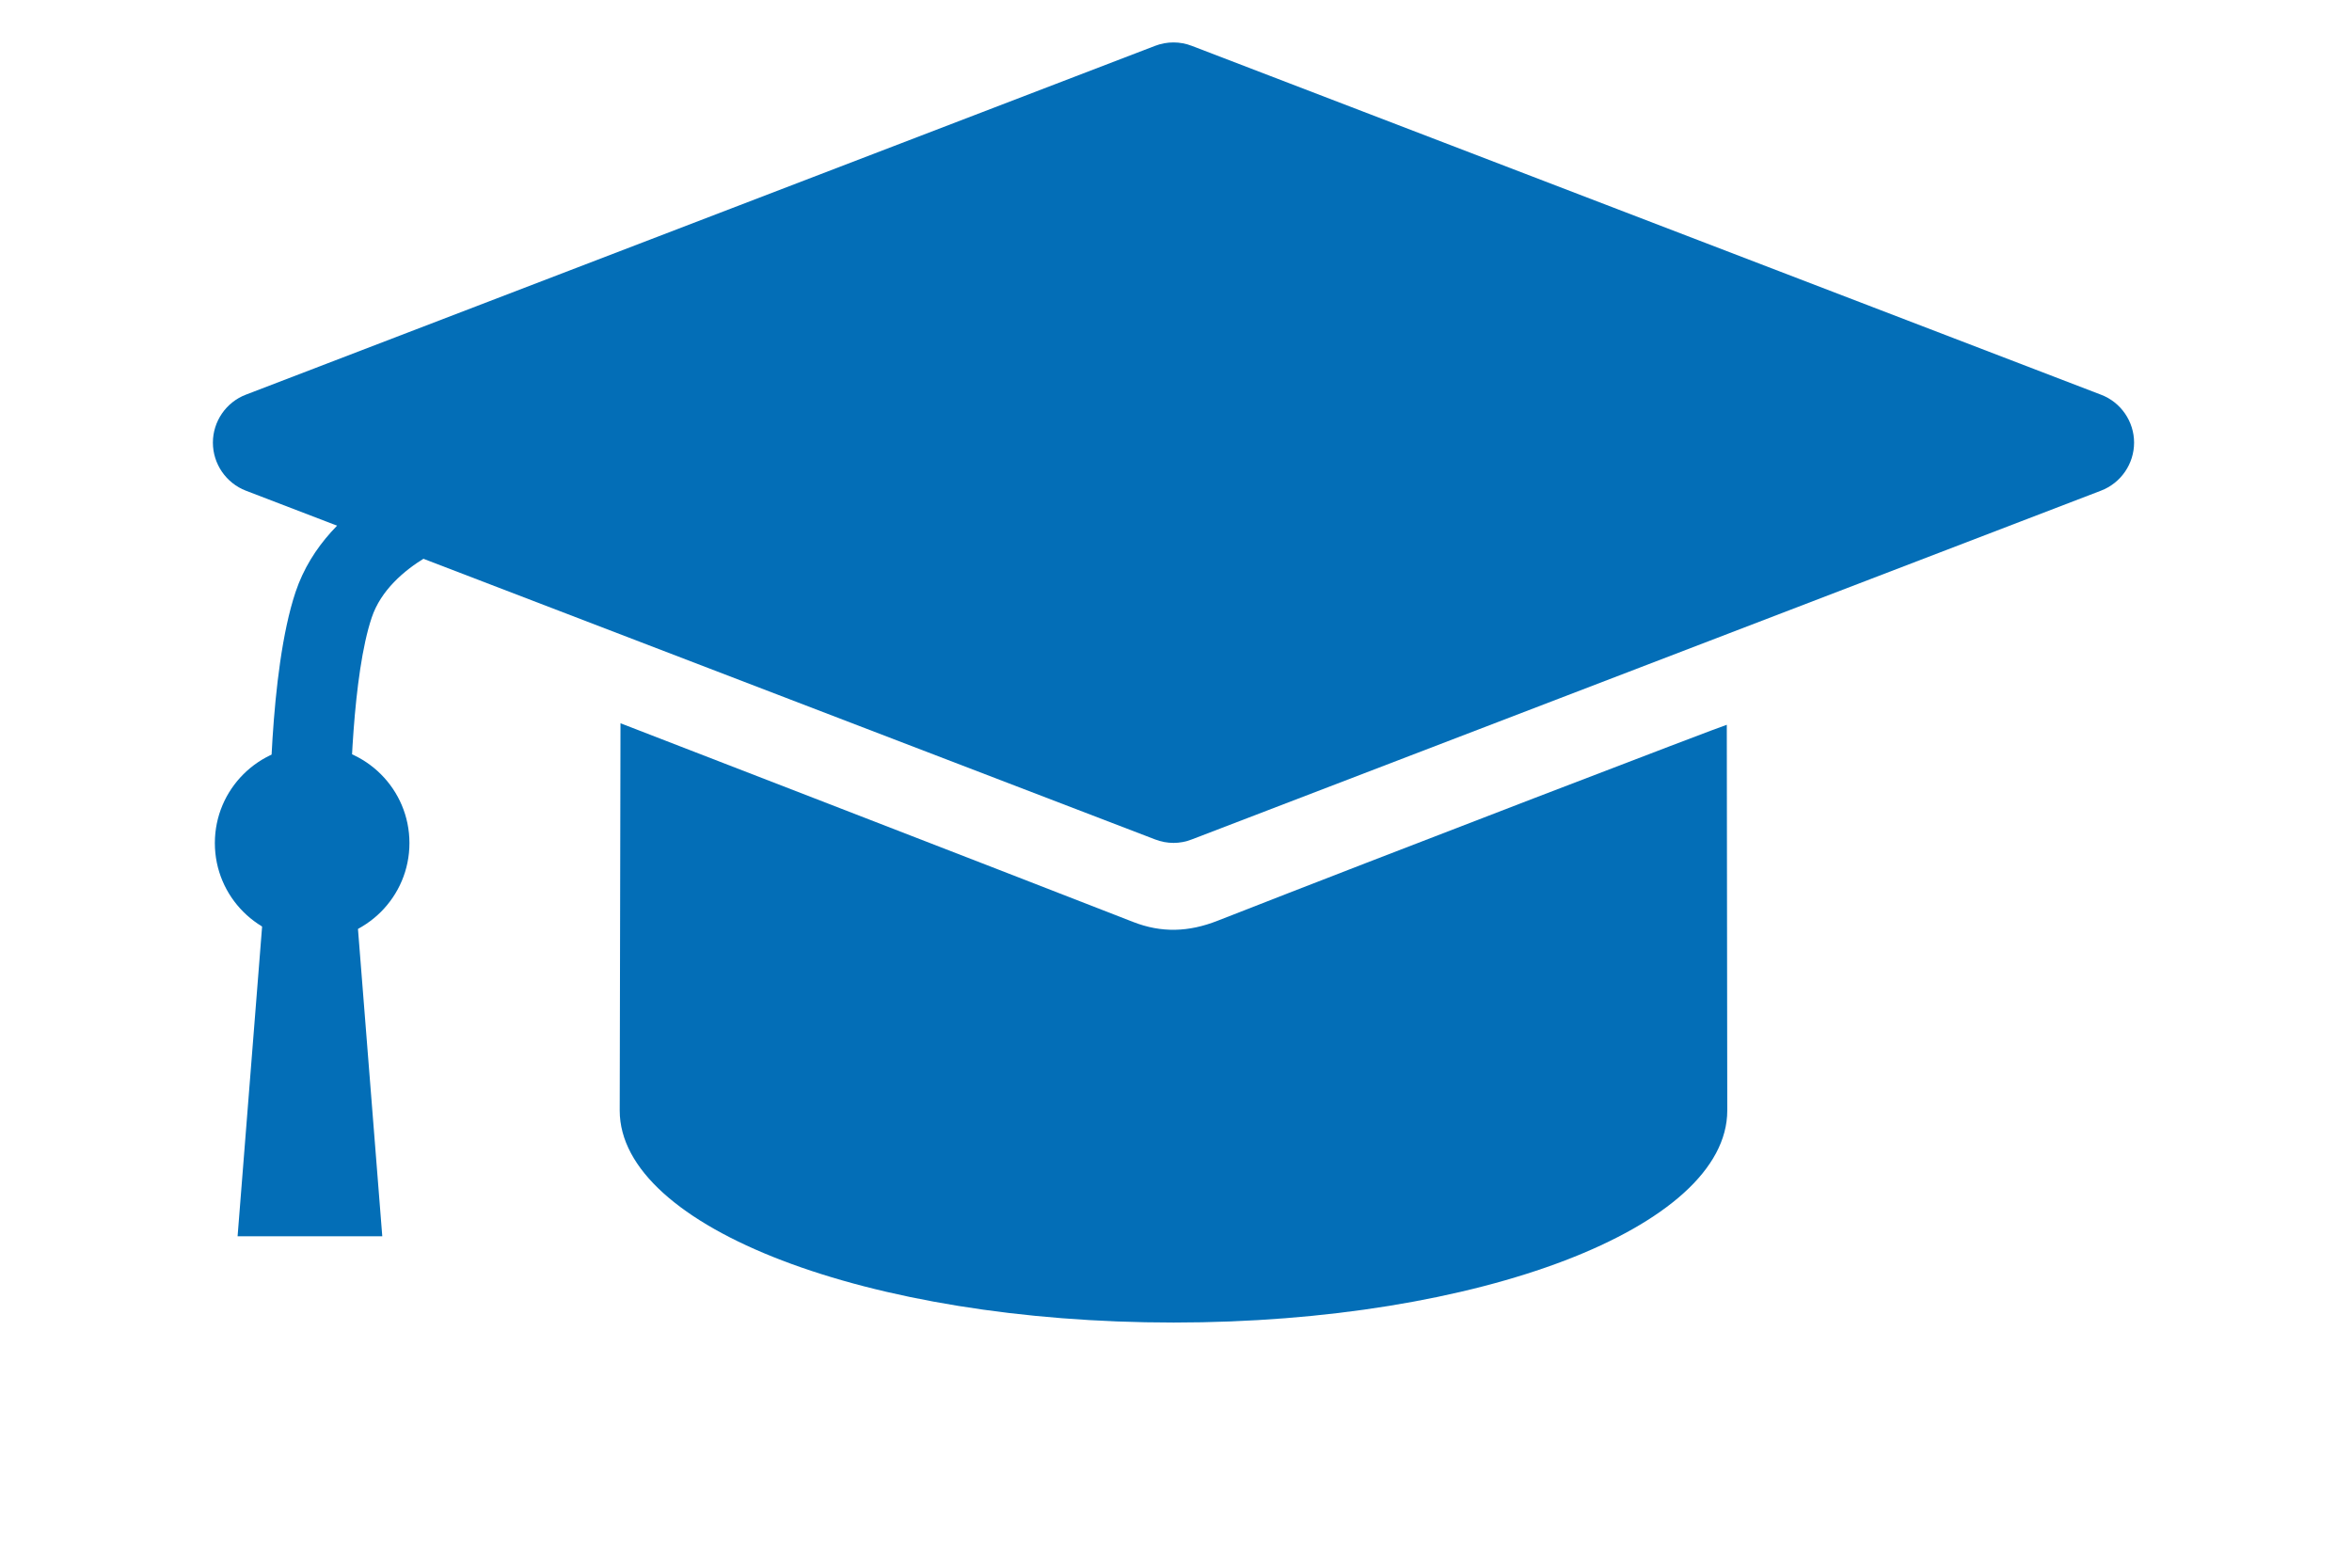
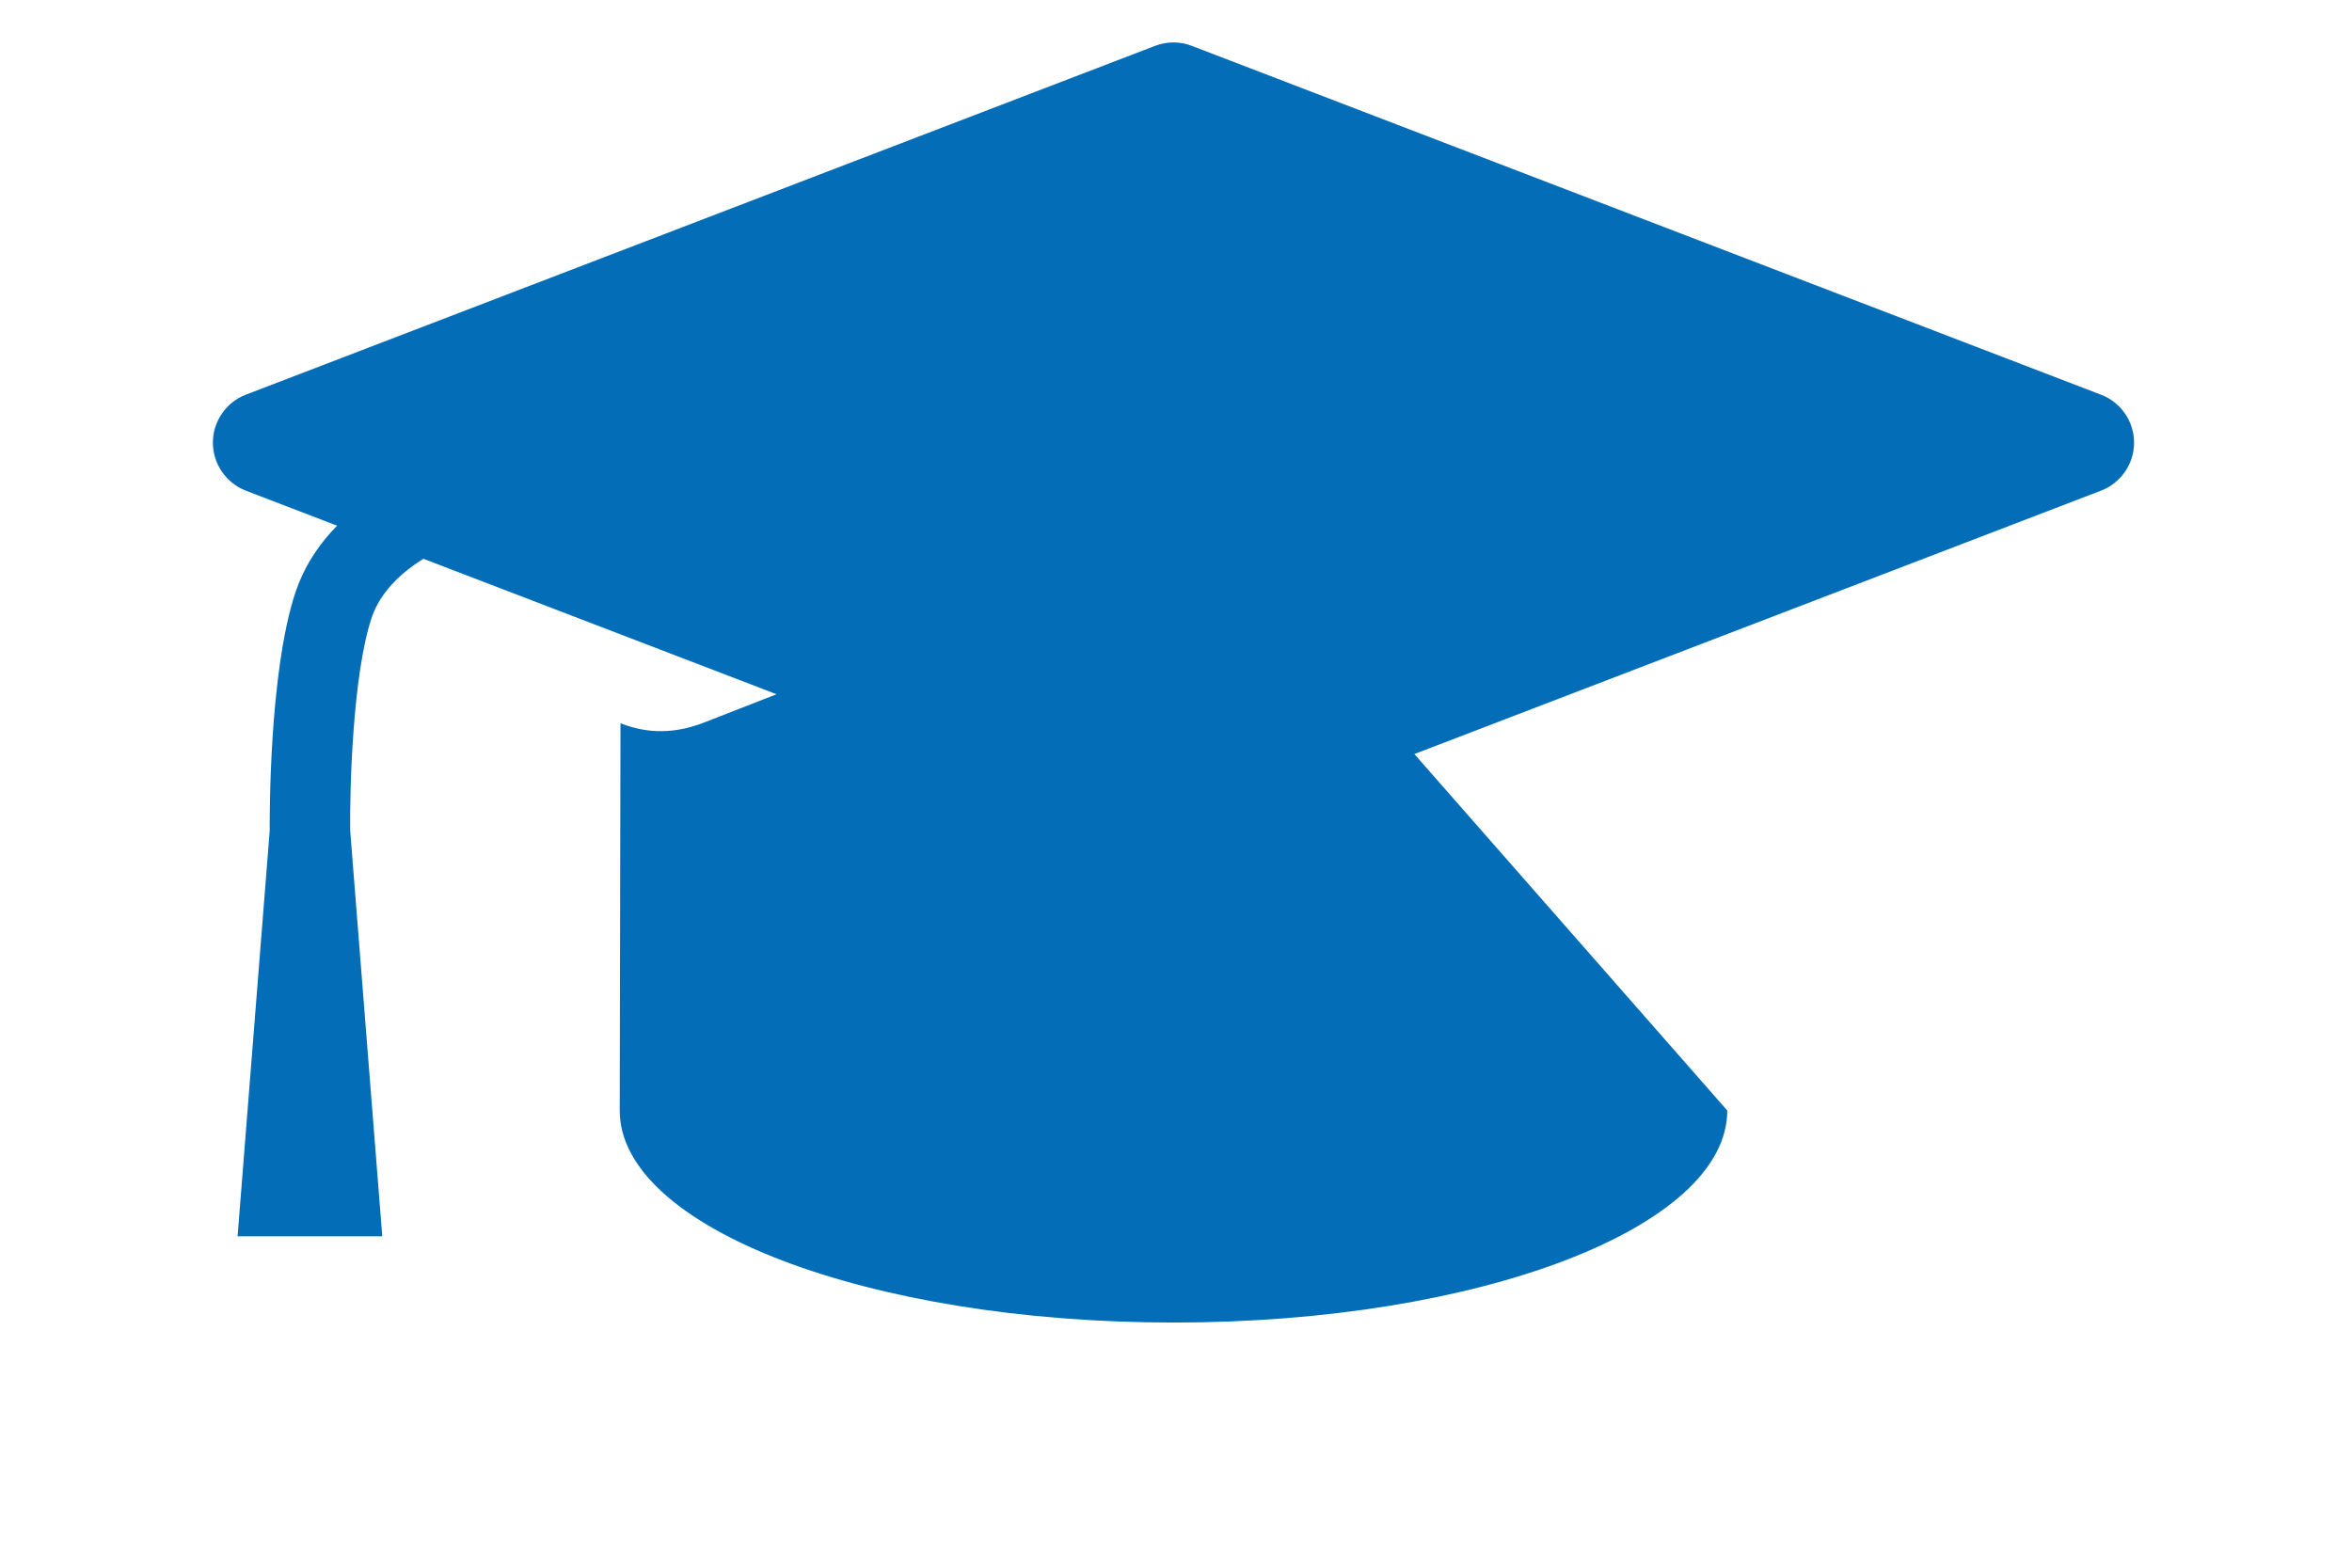
<svg xmlns="http://www.w3.org/2000/svg" version="1.1" id="レイヤー_1" x="0px" y="0px" width="60px" height="40px" viewBox="0 0 60 40" enable-background="new 0 0 60 40" xml:space="preserve">
  <g>
    <g>
-       <circle fill-rule="evenodd" clip-rule="evenodd" fill="#036EB7" cx="7.963" cy="21.511" r="2.482" />
-       <path fill-rule="evenodd" clip-rule="evenodd" fill="#036EB7" d="M44.063,28.335c0,2.986-6.324,5.41-14.123,5.41    c-7.802,0-14.131-2.424-14.131-5.41l0.02-9.881c0,0,9.738,3.766,13.073,5.068c0.729,0.287,1.426,0.26,2.159-0.029    c4.263-1.672,12.886-4.98,12.99-5L44.063,28.335z" />
+       <path fill-rule="evenodd" clip-rule="evenodd" fill="#036EB7" d="M44.063,28.335c0,2.986-6.324,5.41-14.123,5.41    c-7.802,0-14.131-2.424-14.131-5.41l0.02-9.881c0.729,0.287,1.426,0.26,2.159-0.029    c4.263-1.672,12.886-4.98,12.99-5L44.063,28.335z" />
      <path fill="#036EB7" d="M29.939,21.507c-0.161,0-0.319-0.029-0.476-0.09L6.272,12.52c-0.503-0.194-0.841-0.682-0.841-1.227    c0-0.54,0.337-1.031,0.841-1.223l23.191-8.899c0.306-0.118,0.64-0.118,0.943,0l23.189,8.899c0.508,0.191,0.846,0.683,0.846,1.223    c0,0.545-0.338,1.033-0.846,1.227l-23.189,8.897C30.255,21.478,30.094,21.507,29.939,21.507z" />
      <g>
        <path fill="#036EB7" d="M9.752,31.544H6.061l0.819-10.348c0-0.236-0.026-4.035,0.659-6.088c0.803-2.405,3.604-3.284,3.724-3.32     l0.597,1.964l-0.299-0.981l0.304,0.981c-0.024,0.006-1.916,0.609-2.383,2.007c-0.488,1.451-0.561,4.404-0.549,5.42v0.01     L9.752,31.544z" />
      </g>
    </g>
  </g>
</svg>